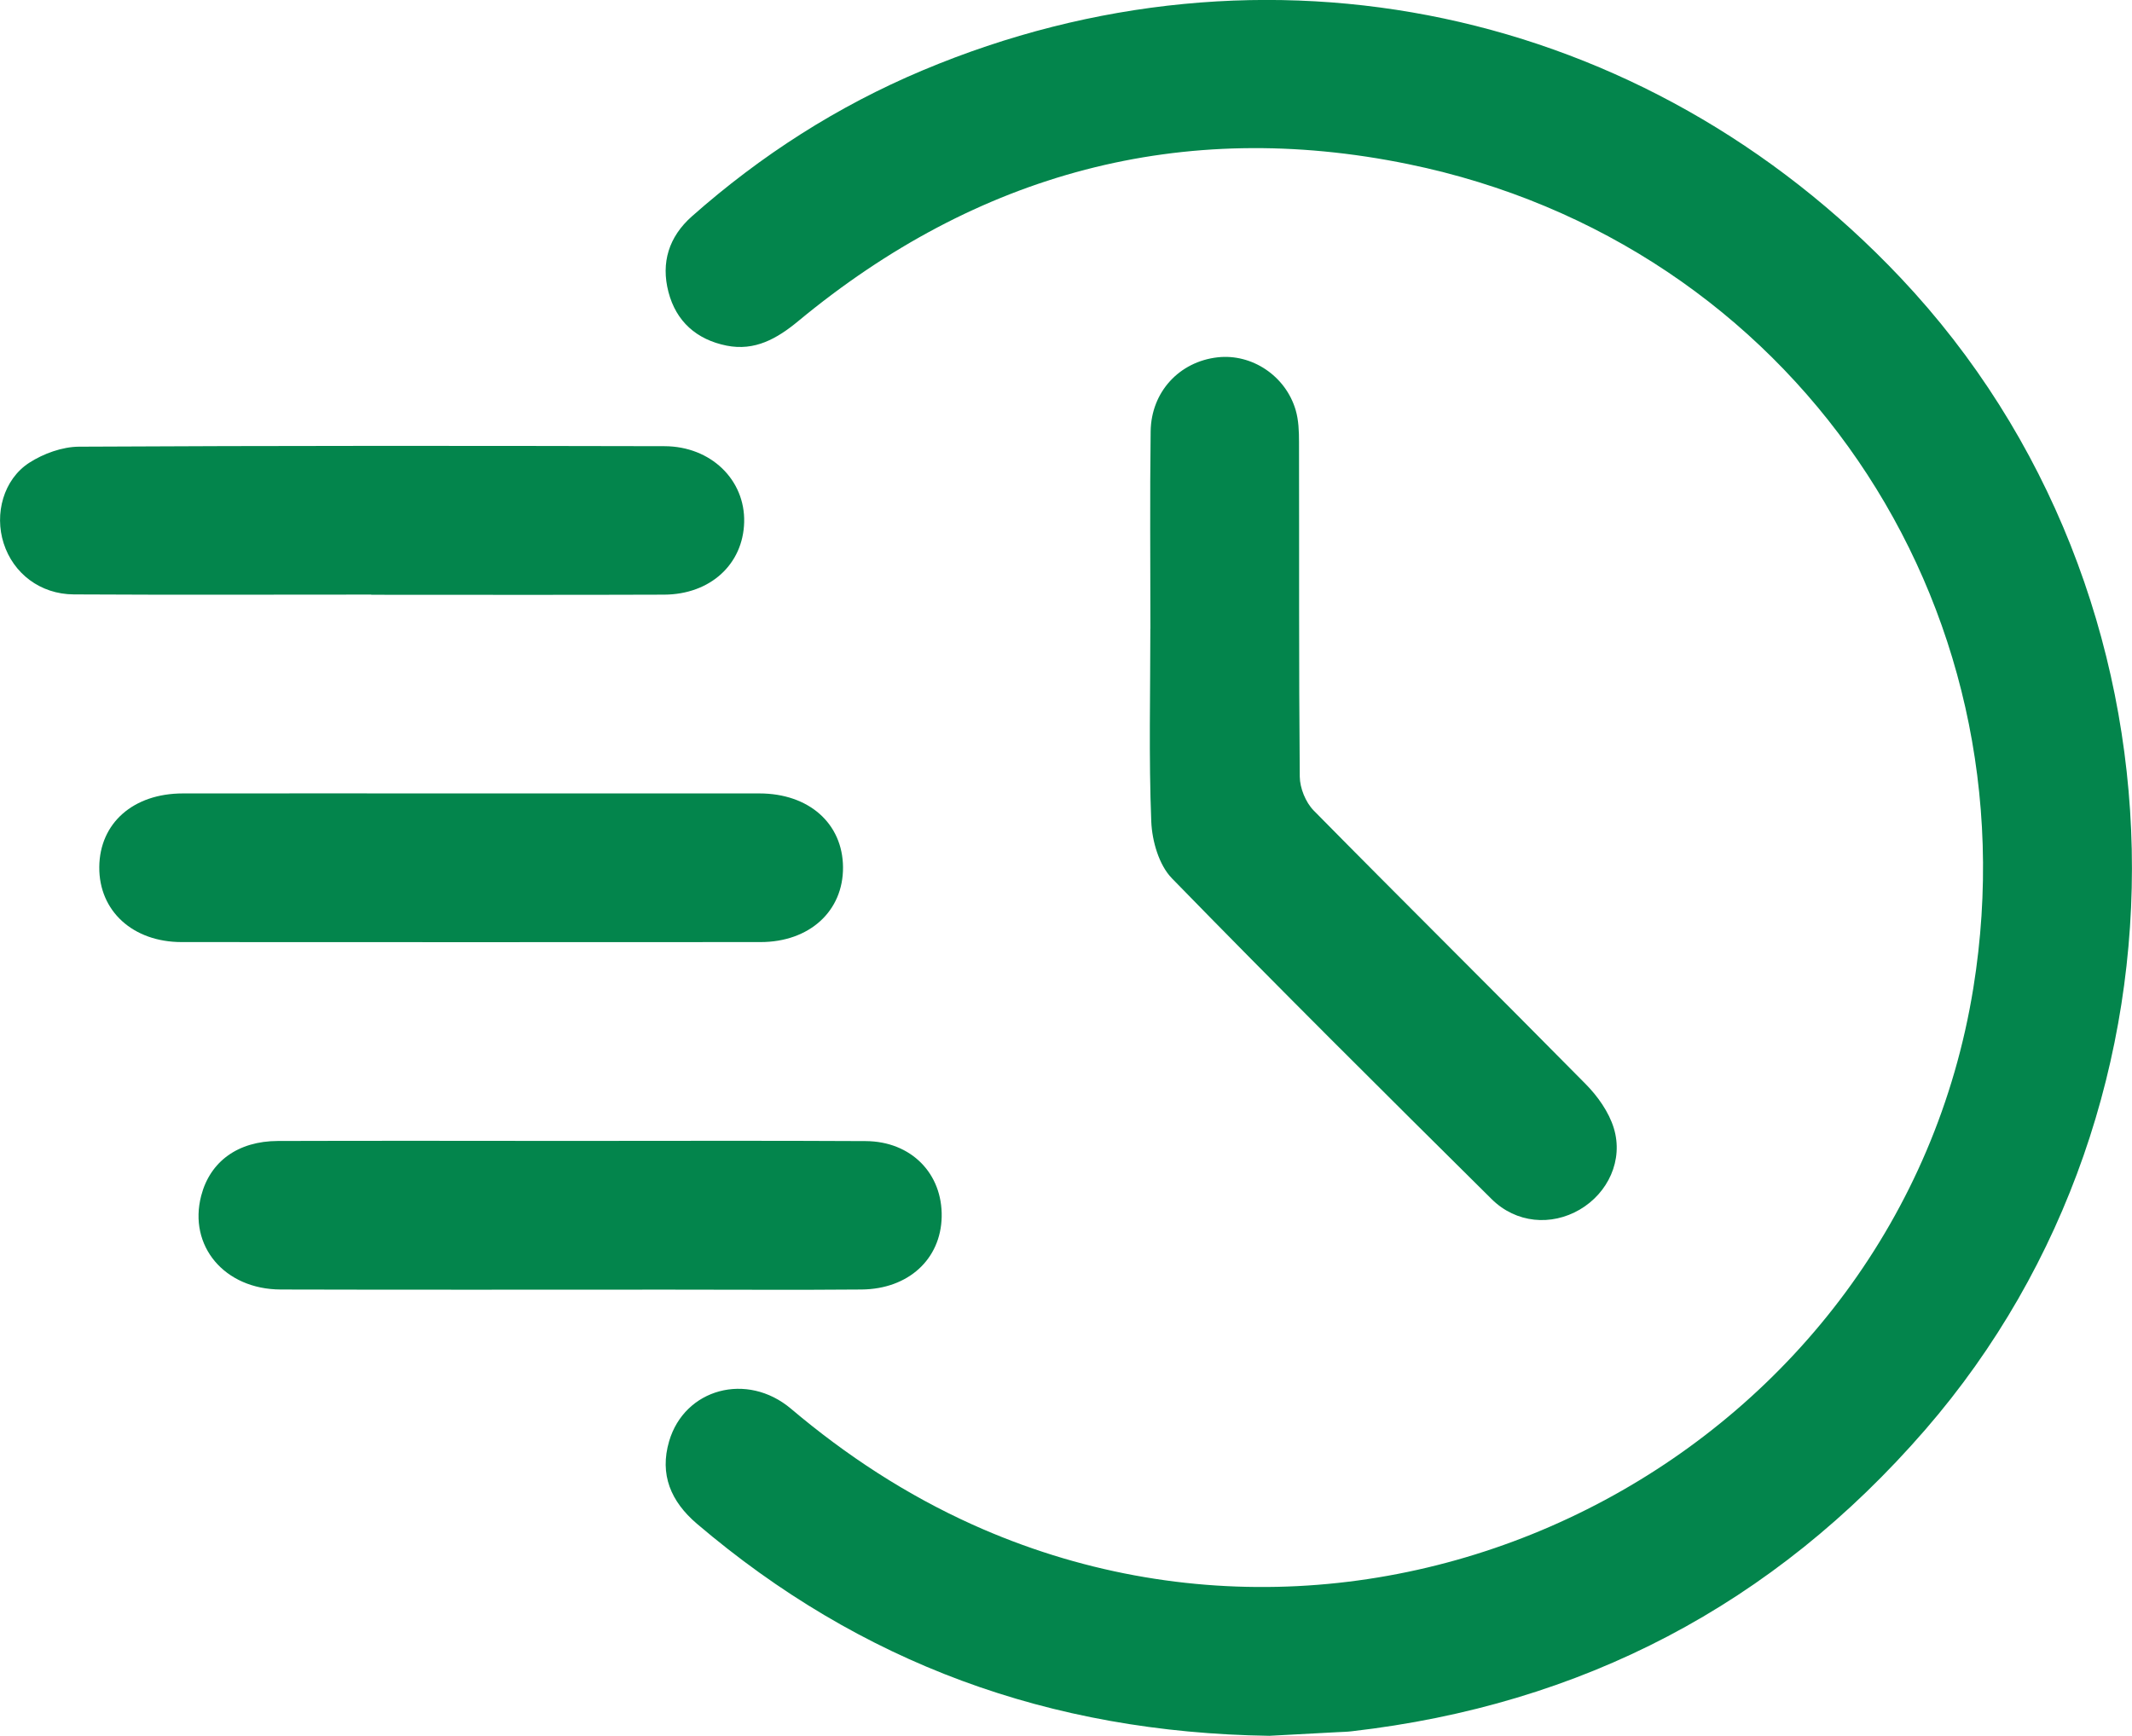
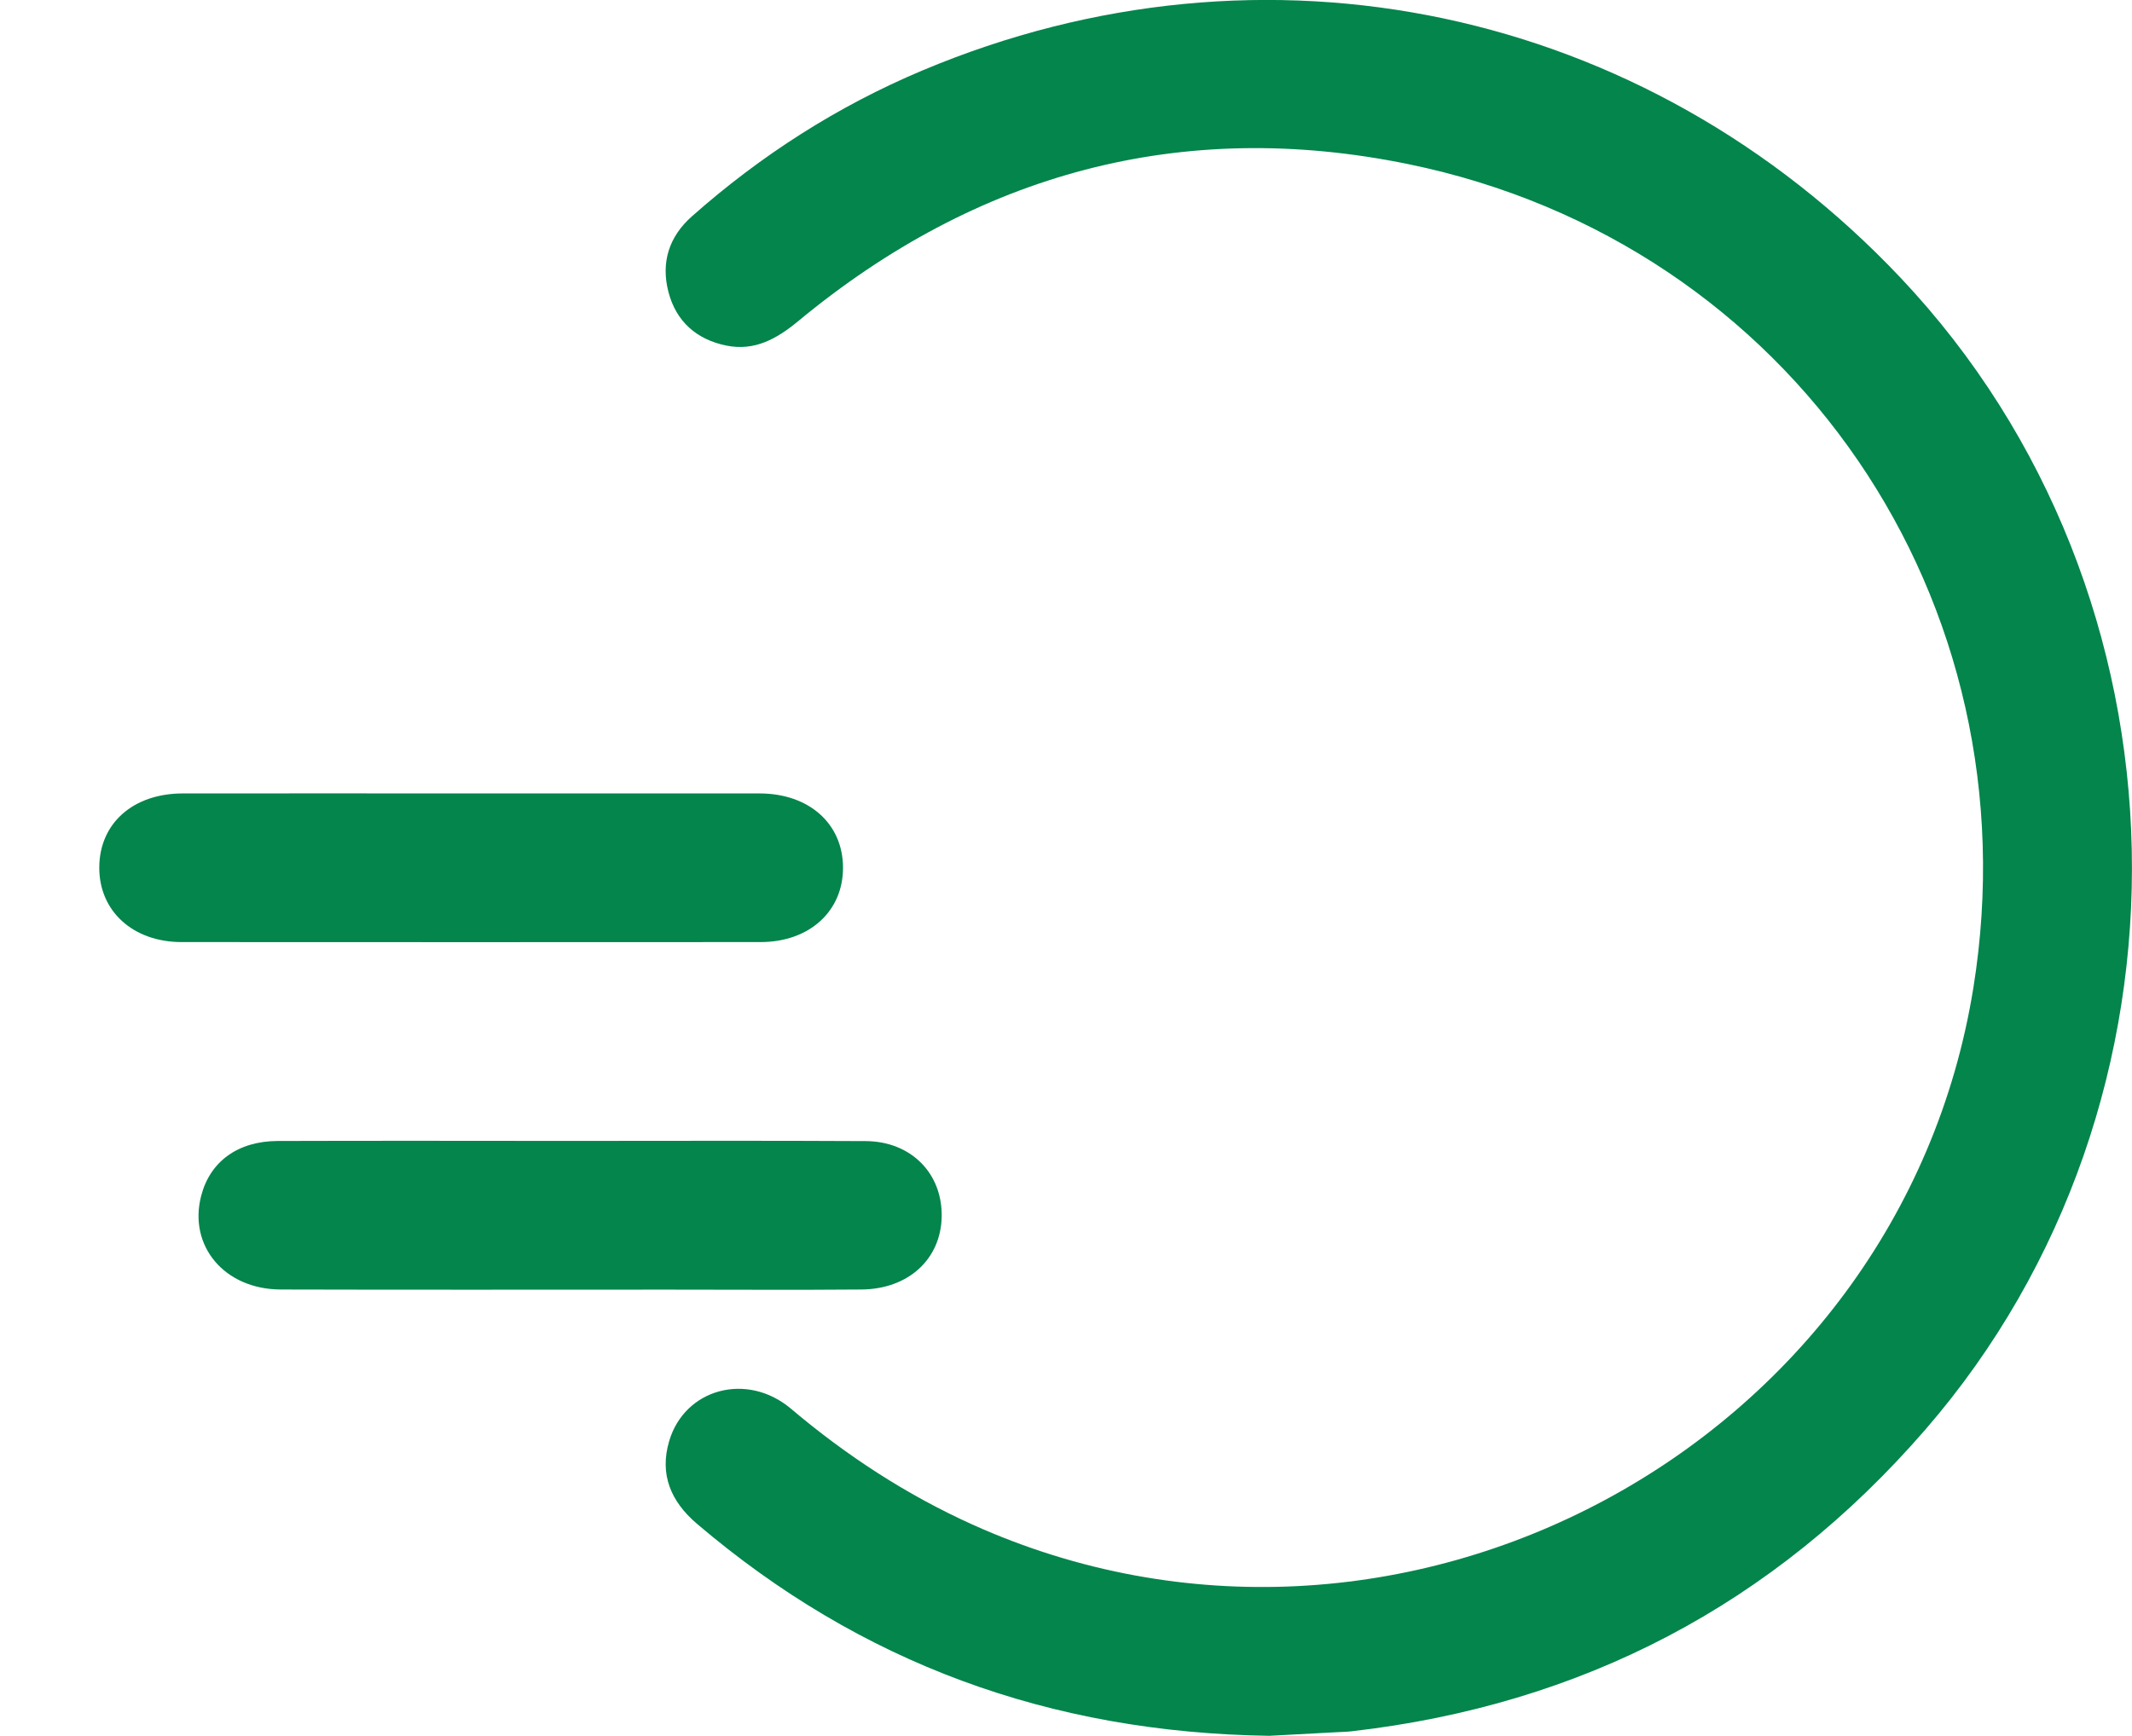
<svg xmlns="http://www.w3.org/2000/svg" id="Layer_1" data-name="Layer 1" viewBox="0 0 344.02 280.14">
  <defs>
    <style>
      .cls-1 {
        fill: #03854c;
        stroke-width: 0px;
      }
    </style>
  </defs>
  <path class="cls-1" d="m204.82,280.14c-35.5-.52-66.01-11.78-92.36-34.22-4.22-3.6-6.06-7.95-4.49-13.32,2.5-8.51,12.58-11.23,19.66-5.25,8.93,7.55,18.6,13.87,29.27,18.69,68.57,30.93,149.57-12.49,161.52-86.6,10.05-62.35-29.25-120.24-91.17-132.95-36.59-7.51-69.61,1.46-98.43,25.32-3.44,2.85-7.01,4.88-11.58,3.97-4.83-.97-8.14-3.89-9.38-8.66-1.23-4.73.06-8.9,3.78-12.2,11.13-9.85,23.51-17.79,37.2-23.55,55.28-23.27,116.58-10.23,157.85,33.47,48.19,51.02,49.93,132.89,3.96,185.91-24.51,28.27-55.42,44.4-92.56,48.66-.74.09-1.5.1-2.25.14-3.99.21-7.99.43-11.03.59Z" />
-   <path class="cls-1" d="m185.63,101.48c0-10.62-.1-21.25.04-31.87.09-6.39,4.65-11.24,10.79-11.94,5.51-.63,10.98,2.96,12.61,8.51.48,1.64.54,3.44.54,5.17.04,18-.04,35.99.12,53.99.02,1.85.95,4.14,2.24,5.46,14.56,14.78,29.31,29.37,43.88,44.14,1.95,1.97,3.75,4.51,4.55,7.11,1.59,5.19-.94,10.51-5.5,13.17-4.58,2.67-10.26,2.21-14.2-1.69-17.31-17.16-34.61-34.33-51.61-51.79-2.08-2.14-3.19-6.01-3.32-9.14-.41-10.36-.15-20.74-.15-31.11Z" />
  <path class="cls-1" d="m76.4,128.05c15.38,0,30.75-.01,46.13,0,7.99,0,13.45,4.85,13.5,11.91.05,7.08-5.41,12.08-13.32,12.08-31.13.02-62.26.02-93.39,0-7.89,0-13.36-5.02-13.3-12.11.06-7.09,5.48-11.88,13.5-11.88,15.63-.02,31.25,0,46.88,0Z" />
-   <path class="cls-1" d="m59.89,95.96c-16,0-32,.06-47.99-.03-5.41-.03-9.76-3.39-11.31-8.25-1.52-4.74-.04-10.31,4.15-13.01,2.29-1.47,5.3-2.56,7.99-2.58,31.49-.17,62.99-.15,94.49-.08,7.51.02,13.03,5.45,12.86,12.26-.17,6.79-5.46,11.67-12.93,11.7-15.75.06-31.5.02-47.24.02v-.02Z" />
  <path class="cls-1" d="m92.07,184.13c15.87,0,31.75-.06,47.62.03,7.35.04,12.41,5.25,12.26,12.24-.15,6.82-5.37,11.64-12.92,11.71-10.37.09-20.75.02-31.12.02-20.87,0-41.75.04-62.62-.02-9.09-.03-14.94-7.05-12.82-15.15,1.44-5.51,5.92-8.8,12.36-8.82,15.75-.05,31.5-.02,47.24-.01Z" />
</svg>